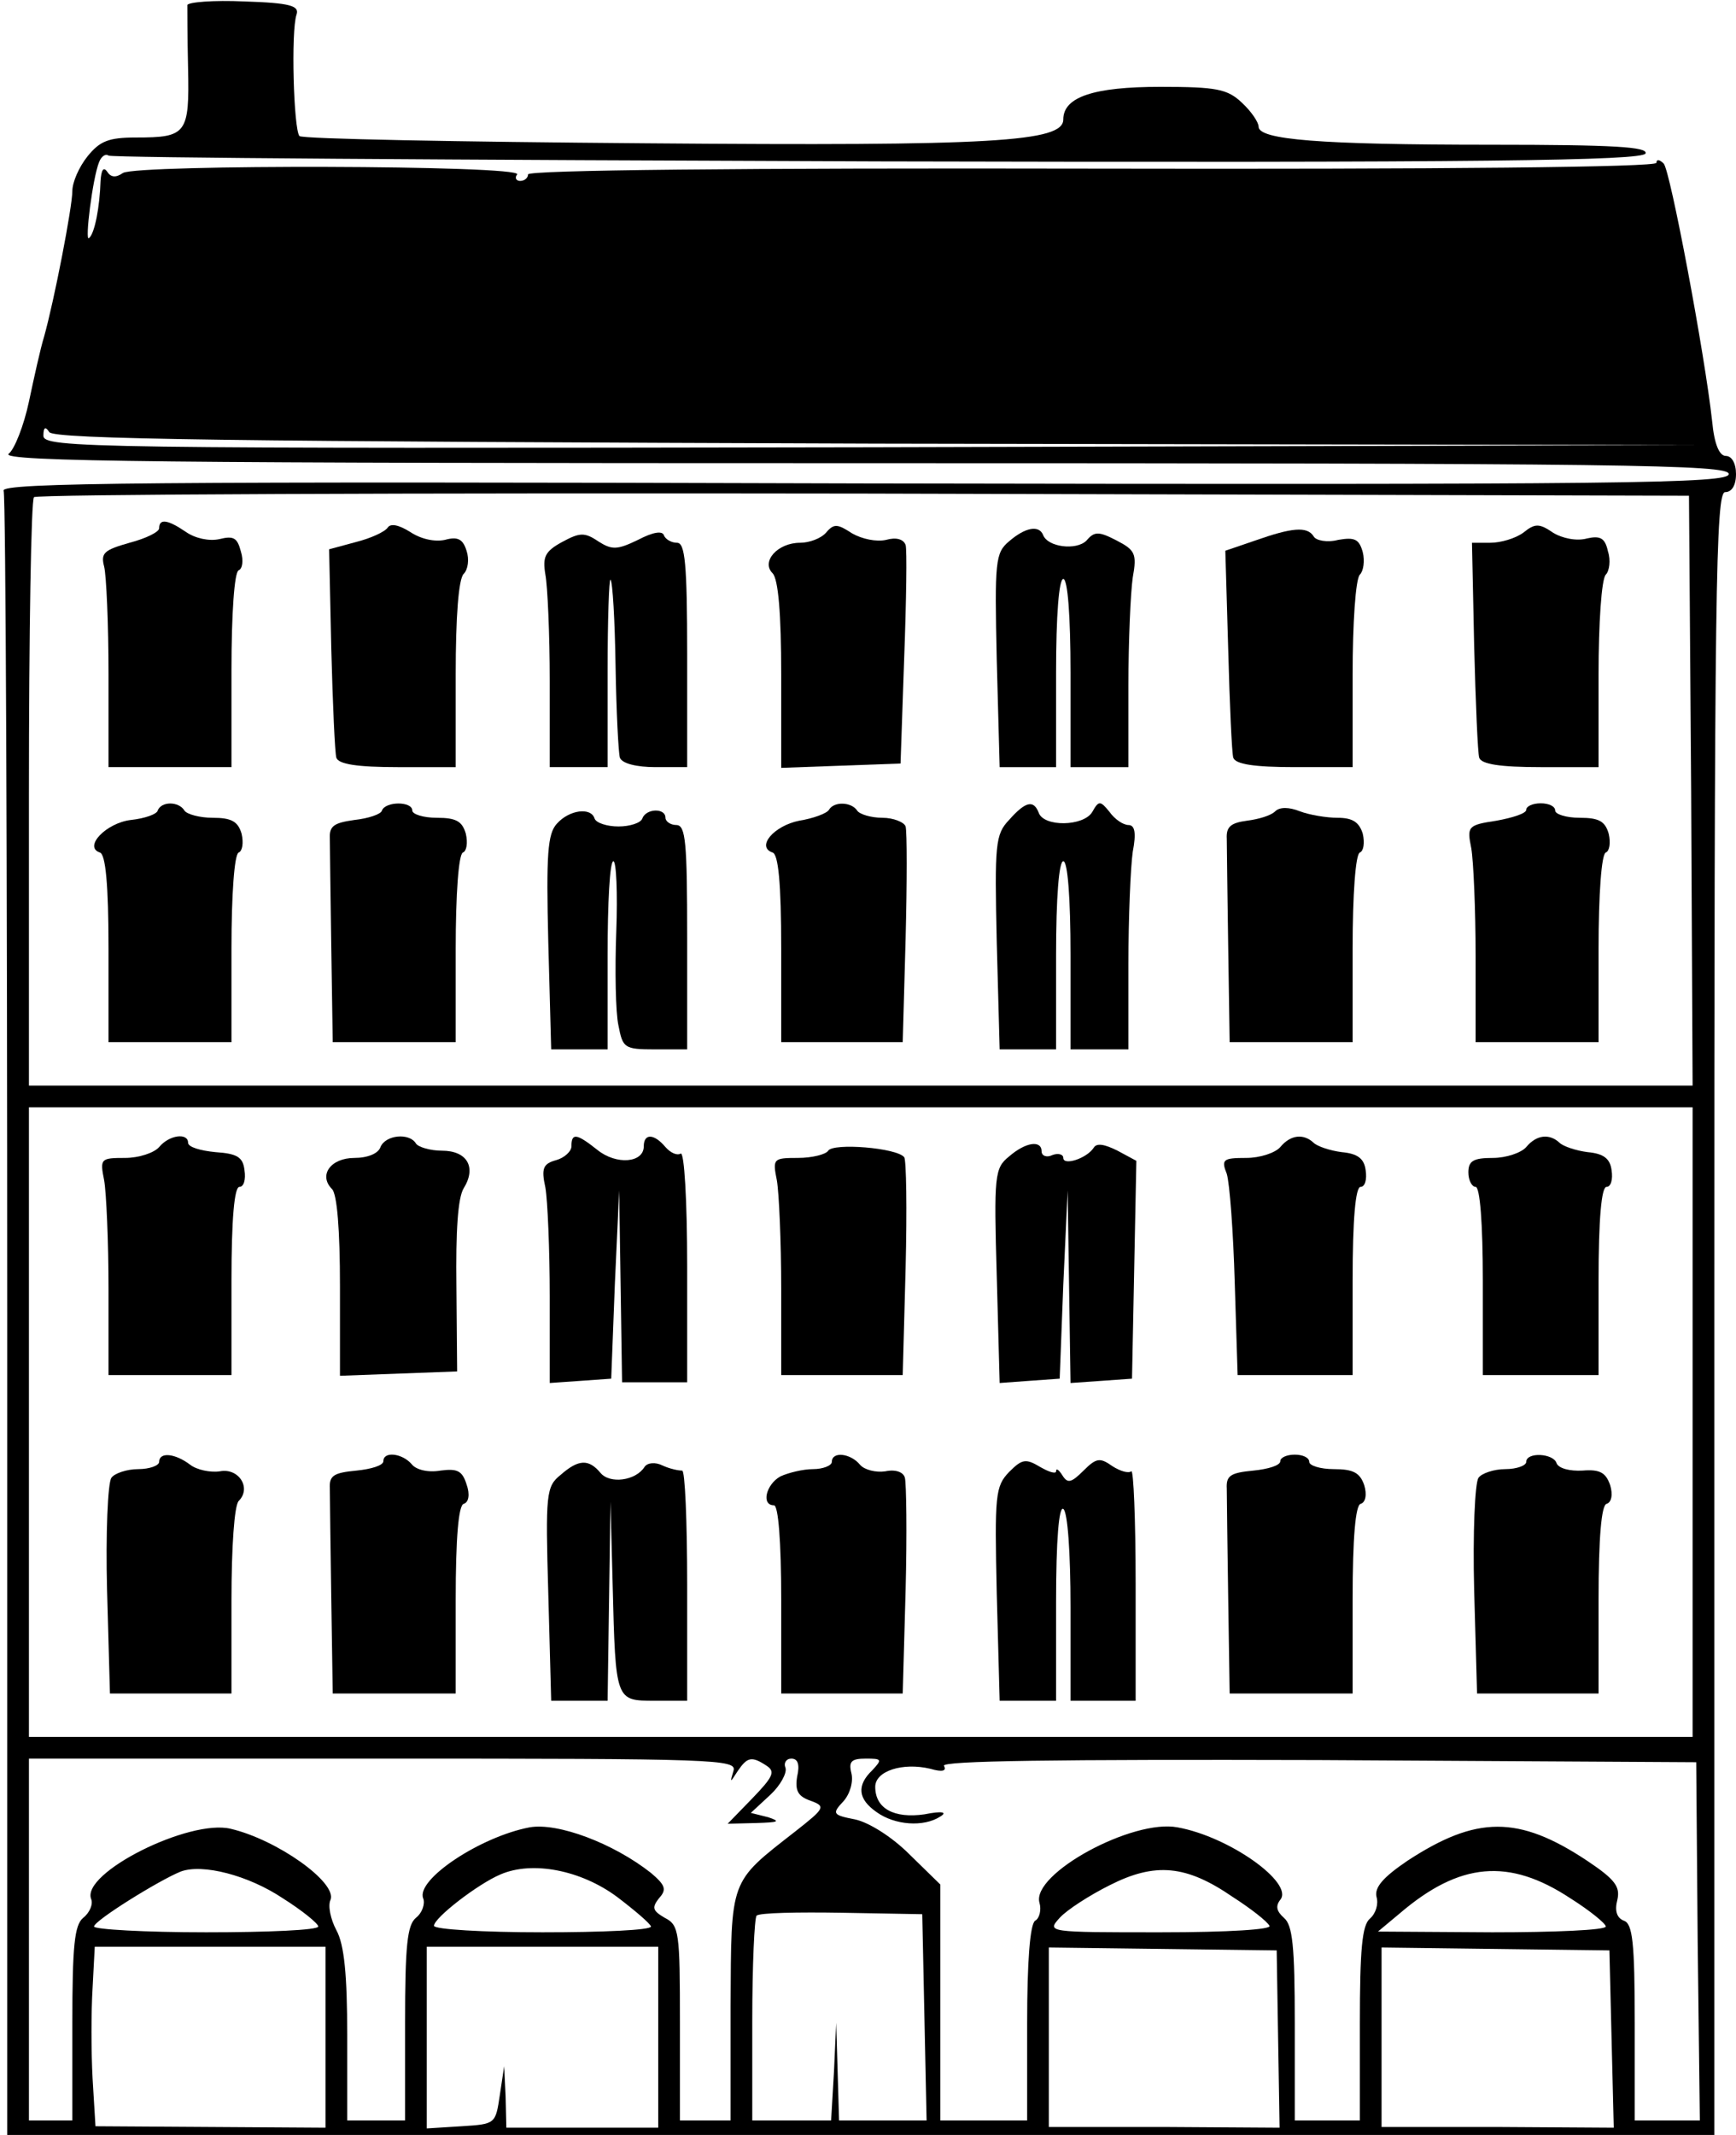
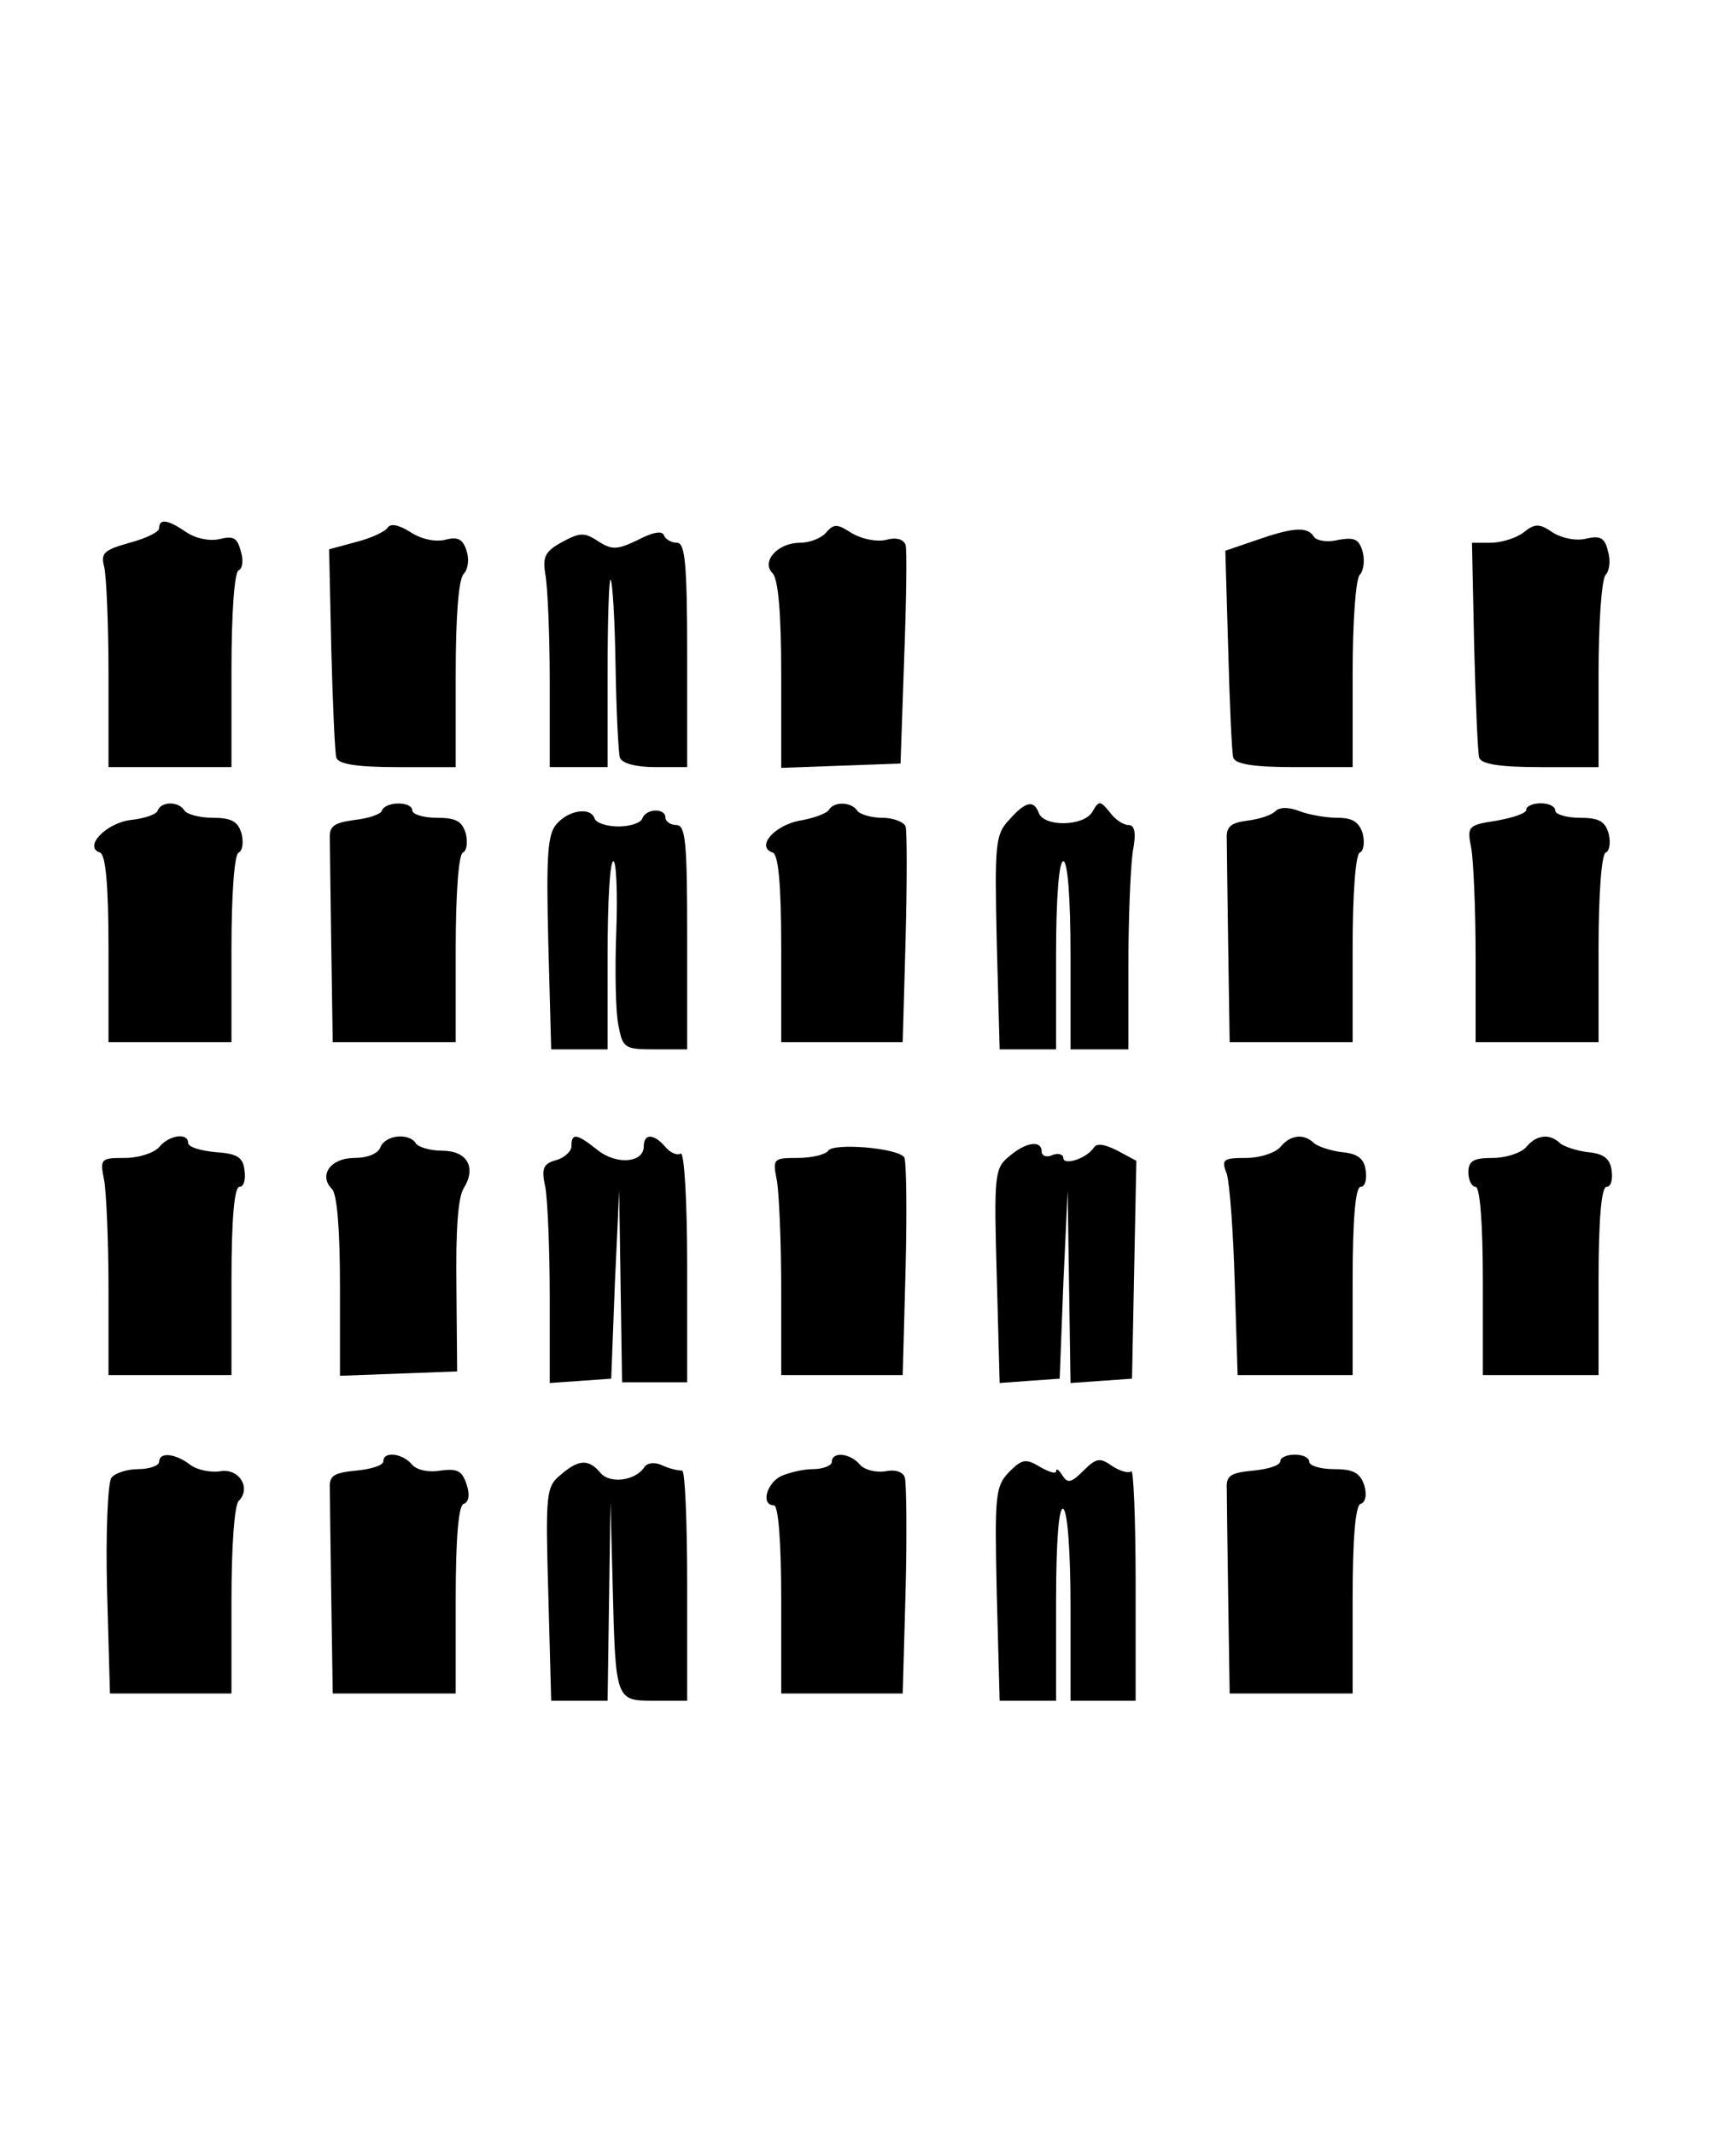
<svg xmlns="http://www.w3.org/2000/svg" version="1.0" width="240pt" height="295pt" viewBox="0 0 240 295" preserveAspectRatio="xMidYMid meet">
  <g transform="translate(0,295) scale(0.1,-0.1)" fill="#000000" stroke="none">
-     <path d="M259 2943 c0 -4 0 -44 1 -87 2 -91 -2 -96 -72 -96 -38 0 -50 -5 -67 -26 -12 -15 -21 -36 -21 -48 0 -22 -25 -151 -39 -201 -5 -16 -14 -57 -21 -90 -7 -33 -20 -66 -28 -72 -13 -11 222 -13 1181 -13 1060 0 1197 -2 1197 -15 0 -13 -135 -15 -1195 -13 -992 3 -1194 1 -1190 -10 3 -8 5 -522 5 -1143 l0 -1129 1180 0 1180 0 0 1135 c0 1002 2 1135 15 1135 9 0 15 9 15 25 0 15 -6 25 -14 25 -9 0 -16 16 -19 48 -10 92 -58 347 -67 356 -6 6 -10 6 -10 1 0 -6 -293 -9 -780 -8 -485 1 -780 -2 -780 -8 0 -5 -5 -9 -11 -9 -5 0 -8 4 -4 9 7 13 -525 14 -545 2 -10 -7 -17 -6 -22 2 -5 7 -8 2 -9 -13 -1 -35 -8 -73 -16 -79 -6 -6 5 83 14 105 3 8 9 12 13 9 5 -3 484 -6 1064 -8 837 -2 1057 1 1061 11 3 9 -43 12 -213 12 -239 0 -322 7 -322 25 0 6 -10 21 -23 33 -20 19 -35 22 -113 22 -92 0 -134 -14 -134 -45 0 -31 -95 -37 -577 -33 -259 2 -475 6 -479 10 -8 9 -12 145 -4 168 4 12 -9 16 -72 18 -43 2 -78 -1 -79 -5z m952 -606 l1134 -2 -1142 -3 c-1083 -2 -1143 -1 -1143 16 0 12 3 13 8 5 6 -10 250 -13 1143 -16z m1127 -479 l2 -408 -1150 0 -1150 0 0 403 c0 222 3 407 7 410 3 4 520 6 1147 5 l1141 -3 3 -407z m2 -873 l0 -435 -1150 0 -1150 0 0 435 0 435 1150 0 1150 0 0 -435z m-1326 -482 c-5 -17 -5 -17 6 0 13 19 19 21 40 7 12 -8 9 -15 -20 -45 l-34 -35 40 1 c30 1 34 2 16 8 l-24 6 27 25 c14 13 23 30 21 37 -3 7 1 13 8 13 9 0 12 -8 8 -25 -3 -19 1 -27 18 -33 22 -8 21 -10 -21 -43 -91 -71 -88 -64 -89 -241 l0 -158 -35 0 -35 0 0 135 c0 125 -1 135 -21 145 -17 10 -18 14 -8 27 11 12 9 18 -11 35 -52 41 -129 70 -168 63 -68 -13 -157 -72 -147 -98 3 -7 -1 -20 -10 -27 -12 -10 -15 -38 -15 -146 l0 -134 -40 0 -40 0 0 118 c0 83 -4 125 -15 145 -8 15 -12 34 -8 42 9 24 -74 83 -138 98 -57 14 -207 -61 -193 -97 3 -7 -2 -19 -11 -26 -12 -10 -15 -38 -15 -146 l0 -134 -30 0 -30 0 0 250 0 250 490 0 c461 0 489 -1 484 -17z m192 1 c-22 -21 -20 -40 6 -58 25 -18 65 -21 88 -6 10 6 3 8 -22 3 -42 -6 -68 8 -68 38 0 22 38 34 76 25 17 -5 23 -3 19 4 -4 7 154 9 517 8 l523 -3 2 -247 3 -248 -45 0 -45 0 0 135 c0 111 -3 137 -15 141 -10 4 -13 14 -9 29 4 18 -3 28 -42 54 -95 63 -153 62 -248 0 -34 -23 -46 -37 -43 -50 3 -10 -1 -23 -9 -30 -11 -9 -14 -43 -14 -145 l0 -134 -45 0 -45 0 0 134 c0 107 -3 136 -15 146 -10 9 -12 16 -5 25 19 23 -70 87 -142 100 -62 12 -202 -64 -191 -104 3 -10 0 -22 -6 -25 -7 -5 -11 -56 -11 -142 l0 -134 -60 0 -60 0 0 163 0 163 -43 42 c-24 24 -56 44 -75 48 -31 6 -32 8 -16 25 9 10 14 27 11 39 -4 16 0 20 20 20 22 0 23 -1 9 -16z m-815 -177 c27 -17 49 -35 49 -39 0 -5 -70 -8 -155 -8 -85 0 -155 4 -155 8 0 8 90 64 120 76 30 11 93 -5 141 -37z m462 2 c25 -19 46 -37 47 -41 0 -5 -67 -8 -150 -8 -82 0 -150 4 -150 9 0 11 61 58 92 71 44 19 111 6 161 -31z m851 0 c25 -16 48 -34 51 -40 4 -5 -55 -9 -151 -9 -156 0 -157 0 -139 20 10 11 41 31 69 45 63 32 106 28 170 -16z m467 -2 c27 -17 49 -35 49 -39 0 -5 -71 -8 -157 -8 l-158 1 30 25 c83 71 151 77 236 21z m-893 -164 l3 -143 -61 0 -60 0 -2 68 -2 67 -3 -67 -4 -68 -54 0 -55 0 0 138 c0 76 3 142 6 145 4 4 57 5 118 4 l111 -2 3 -142z m-828 -28 l0 -125 -159 1 -159 1 -4 66 c-2 37 -2 93 0 125 l3 57 159 0 160 0 0 -125z m460 0 l0 -125 -105 0 -105 0 -1 43 -2 42 -6 -40 c-6 -40 -6 -40 -53 -43 l-48 -3 0 125 0 126 160 0 160 0 0 -125z m857 -3 l2 -122 -159 1 -160 0 0 124 0 124 158 -2 157 -2 2 -123z m461 0 l3 -122 -161 1 -160 0 0 124 0 124 158 -2 157 -2 3 -123z" />
    <path d="M220 2220 c0 -5 -18 -14 -41 -20 -35 -10 -40 -14 -35 -33 3 -12 6 -79 6 -149 l0 -128 85 0 85 0 0 134 c0 78 4 136 10 138 5 2 7 13 3 26 -5 19 -10 22 -30 17 -14 -3 -33 1 -46 10 -25 17 -37 19 -37 5z" />
    <path d="M536 2221 c-4 -6 -24 -15 -44 -20 l-37 -10 3 -138 c2 -76 5 -144 7 -150 3 -9 29 -13 85 -13 l80 0 0 128 c0 80 4 132 11 139 6 6 8 20 4 32 -5 16 -12 20 -30 15 -14 -3 -33 1 -48 11 -16 10 -27 12 -31 6z" />
    <path d="M1142 2214 c-7 -8 -23 -14 -36 -14 -31 0 -54 -26 -38 -42 8 -8 12 -56 12 -140 l0 -129 83 3 82 3 5 145 c3 80 4 151 2 157 -3 8 -13 11 -27 7 -13 -3 -33 1 -47 9 -20 13 -25 14 -36 1z" />
    <path d="M2106 2214 c-11 -8 -31 -14 -46 -14 l-25 0 3 -142 c2 -79 5 -149 7 -155 3 -9 29 -13 85 -13 l80 0 0 128 c0 70 4 132 10 138 5 5 7 20 3 32 -4 19 -11 22 -29 18 -14 -4 -34 0 -47 8 -19 13 -25 13 -41 0z" />
    <path d="M777 2201 c-24 -13 -27 -21 -23 -45 3 -16 6 -82 6 -147 l0 -119 40 0 40 0 0 132 c0 72 2 129 4 127 3 -3 6 -56 7 -119 1 -63 4 -121 6 -127 3 -8 23 -13 49 -13 l44 0 0 155 c0 127 -3 155 -14 155 -8 0 -16 5 -18 10 -2 7 -15 5 -36 -6 -29 -14 -36 -14 -55 -2 -19 13 -26 12 -50 -1z" />
-     <path d="M1395 2202 c-19 -16 -20 -27 -17 -164 l4 -148 39 0 39 0 0 130 c0 80 4 130 10 130 6 0 10 -50 10 -130 l0 -130 40 0 40 0 0 113 c0 61 3 128 6 149 6 33 3 38 -22 51 -25 13 -31 13 -42 0 -14 -14 -54 -9 -60 8 -6 14 -25 10 -47 -9z" />
    <path d="M1735 2203 l-41 -14 4 -137 c2 -75 5 -143 7 -149 3 -9 29 -13 85 -13 l80 0 0 128 c0 70 4 132 10 138 5 5 7 19 4 31 -5 18 -11 21 -34 17 -15 -4 -31 -1 -34 5 -9 14 -30 12 -81 -6z" />
    <path d="M218 1830 c-1 -5 -18 -11 -37 -13 -34 -4 -66 -37 -43 -45 8 -2 12 -44 12 -133 l0 -129 85 0 85 0 0 129 c0 75 4 131 10 133 5 2 7 13 4 26 -5 17 -14 22 -40 22 -18 0 -36 5 -39 10 -8 13 -32 13 -37 0z" />
    <path d="M528 1830 c-1 -5 -19 -11 -38 -13 -28 -4 -35 -8 -34 -26 0 -11 1 -79 2 -151 l2 -130 85 0 85 0 0 129 c0 75 4 131 10 133 5 2 7 13 4 26 -5 17 -13 22 -40 22 -19 0 -34 5 -34 10 0 13 -37 13 -42 0z" />
    <path d="M1146 1831 c-3 -5 -22 -12 -41 -15 -35 -7 -60 -36 -37 -44 8 -2 12 -42 12 -133 l0 -129 84 0 84 0 4 143 c2 78 2 148 0 155 -2 6 -17 12 -32 12 -16 0 -32 5 -35 10 -8 12 -32 13 -39 1z" />
    <path d="M1395 1817 c-19 -20 -20 -33 -17 -169 l4 -148 39 0 39 0 0 130 c0 80 4 130 10 130 6 0 10 -50 10 -130 l0 -130 40 0 40 0 0 118 c0 64 3 134 6 155 5 26 3 37 -6 37 -7 0 -19 8 -26 18 -13 16 -15 16 -24 0 -12 -20 -67 -21 -74 -1 -7 18 -18 16 -41 -10z" />
    <path d="M1763 1829 c-6 -6 -23 -11 -39 -13 -22 -3 -29 -8 -28 -25 0 -11 1 -79 2 -151 l2 -130 85 0 85 0 0 129 c0 75 4 131 10 133 5 2 7 13 4 26 -5 16 -14 22 -35 22 -15 0 -39 4 -52 9 -15 6 -28 6 -34 0z" />
    <path d="M2110 1831 c0 -5 -19 -11 -41 -15 -40 -6 -41 -8 -35 -38 3 -17 6 -84 6 -149 l0 -119 85 0 85 0 0 129 c0 75 4 131 10 133 5 2 7 13 4 26 -5 17 -13 22 -40 22 -19 0 -34 5 -34 10 0 6 -9 10 -20 10 -11 0 -20 -4 -20 -9z" />
    <path d="M770 1812 c-13 -14 -15 -42 -12 -164 l4 -148 39 0 39 0 0 130 c0 72 3 130 8 130 4 0 6 -44 4 -97 -2 -53 -1 -112 3 -130 6 -31 8 -33 50 -33 l45 0 0 155 c0 131 -2 155 -15 155 -8 0 -15 5 -15 10 0 14 -27 13 -32 -1 -2 -6 -17 -11 -33 -11 -16 0 -31 5 -33 11 -5 16 -35 12 -52 -7z" />
    <path d="M220 1365 c-7 -8 -28 -15 -47 -15 -34 0 -35 -1 -29 -31 3 -17 6 -85 6 -150 l0 -119 85 0 85 0 0 130 c0 86 4 130 11 130 6 0 9 10 7 23 -2 18 -10 23 -40 25 -21 2 -38 7 -38 13 0 14 -26 11 -40 -6z" />
    <path d="M526 1365 c-3 -9 -18 -15 -36 -15 -33 0 -50 -24 -31 -43 7 -7 11 -56 11 -134 l0 -124 81 3 81 3 -1 117 c-1 77 2 123 10 136 18 29 5 52 -30 52 -16 0 -33 5 -36 10 -9 15 -42 12 -49 -5z" />
    <path d="M790 1366 c0 -7 -10 -16 -21 -19 -18 -5 -21 -11 -15 -38 3 -17 6 -85 6 -151 l0 -119 43 3 42 3 5 130 6 130 2 -132 2 -133 45 0 45 0 0 161 c0 90 -4 158 -9 155 -5 -3 -14 1 -21 9 -16 19 -30 19 -30 1 0 -23 -38 -26 -64 -5 -29 23 -36 24 -36 5z" />
    <path d="M1770 1365 c-7 -8 -28 -15 -47 -15 -32 0 -35 -2 -27 -22 4 -13 9 -80 11 -150 l4 -128 80 0 79 0 0 130 c0 86 4 130 11 130 6 0 9 10 7 23 -2 16 -11 23 -33 25 -16 2 -34 8 -39 13 -14 13 -32 11 -46 -6z" />
    <path d="M2110 1365 c-7 -8 -28 -15 -46 -15 -27 0 -34 -4 -34 -20 0 -11 5 -20 10 -20 6 0 10 -50 10 -130 l0 -130 80 0 80 0 0 130 c0 86 4 130 11 130 6 0 9 10 7 23 -2 16 -11 23 -33 25 -16 2 -34 8 -39 13 -14 13 -32 11 -46 -6z" />
    <path d="M1145 1360 c-3 -5 -22 -10 -42 -10 -34 0 -35 -1 -29 -31 3 -17 6 -85 6 -150 l0 -119 84 0 84 0 4 148 c2 81 1 150 -2 153 -10 13 -98 20 -105 9z" />
    <path d="M1395 1352 c-20 -16 -21 -26 -17 -165 l4 -148 41 3 42 3 5 130 6 130 2 -133 2 -133 43 3 42 3 3 151 3 150 -26 14 c-18 9 -29 11 -33 4 -10 -15 -42 -25 -42 -14 0 5 -7 7 -15 4 -8 -4 -15 -1 -15 5 0 16 -22 13 -45 -7z" />
    <path d="M220 930 c0 -5 -13 -10 -29 -10 -16 0 -33 -6 -37 -12 -5 -7 -8 -77 -6 -155 l4 -143 84 0 84 0 0 128 c0 75 4 132 10 138 18 18 0 46 -26 41 -13 -2 -32 2 -41 9 -21 16 -43 18 -43 4z" />
    <path d="M530 931 c0 -6 -17 -11 -37 -13 -32 -3 -38 -7 -37 -25 0 -13 1 -81 2 -153 l2 -130 85 0 85 0 0 129 c0 87 4 131 11 133 7 2 9 13 4 27 -6 19 -13 22 -36 19 -17 -3 -34 1 -40 9 -13 15 -39 18 -39 4z" />
    <path d="M1150 930 c0 -5 -12 -10 -26 -10 -14 0 -34 -5 -45 -10 -20 -11 -27 -40 -9 -40 6 0 10 -50 10 -130 l0 -130 84 0 84 0 4 143 c2 78 1 148 -1 155 -2 8 -13 12 -27 9 -13 -2 -29 2 -35 9 -13 16 -39 19 -39 4z" />
    <path d="M1395 916 c-19 -20 -20 -31 -17 -168 l4 -148 39 0 39 0 0 136 c0 87 4 133 10 129 6 -4 10 -60 10 -136 l0 -129 45 0 45 0 0 162 c0 89 -3 158 -6 155 -4 -3 -15 0 -26 7 -17 12 -22 12 -40 -6 -17 -17 -22 -18 -29 -7 -5 8 -9 11 -9 6 0 -4 -10 -1 -22 6 -20 12 -25 11 -43 -7z" />
    <path d="M1770 931 c0 -6 -17 -11 -37 -13 -32 -3 -38 -7 -37 -25 0 -13 1 -81 2 -153 l2 -130 85 0 85 0 0 129 c0 87 4 131 11 133 7 2 9 13 5 26 -6 17 -15 22 -42 22 -19 0 -34 5 -34 10 0 6 -9 10 -20 10 -11 0 -20 -4 -20 -9z" />
-     <path d="M2110 930 c0 -5 -13 -10 -29 -10 -16 0 -33 -6 -37 -12 -5 -7 -8 -77 -6 -155 l4 -143 84 0 84 0 0 129 c0 87 4 131 11 133 7 2 9 13 5 26 -6 17 -14 22 -38 20 -18 -1 -33 3 -36 10 -4 14 -42 16 -42 2z" />
    <path d="M775 912 c-20 -16 -21 -26 -17 -164 l4 -148 39 0 39 0 2 138 2 137 3 -115 c4 -161 4 -160 58 -160 l45 0 0 160 c0 88 -3 159 -7 158 -5 0 -16 2 -27 7 -10 5 -21 4 -25 -2 -12 -19 -48 -24 -61 -8 -16 19 -30 19 -55 -3z" />
  </g>
</svg>